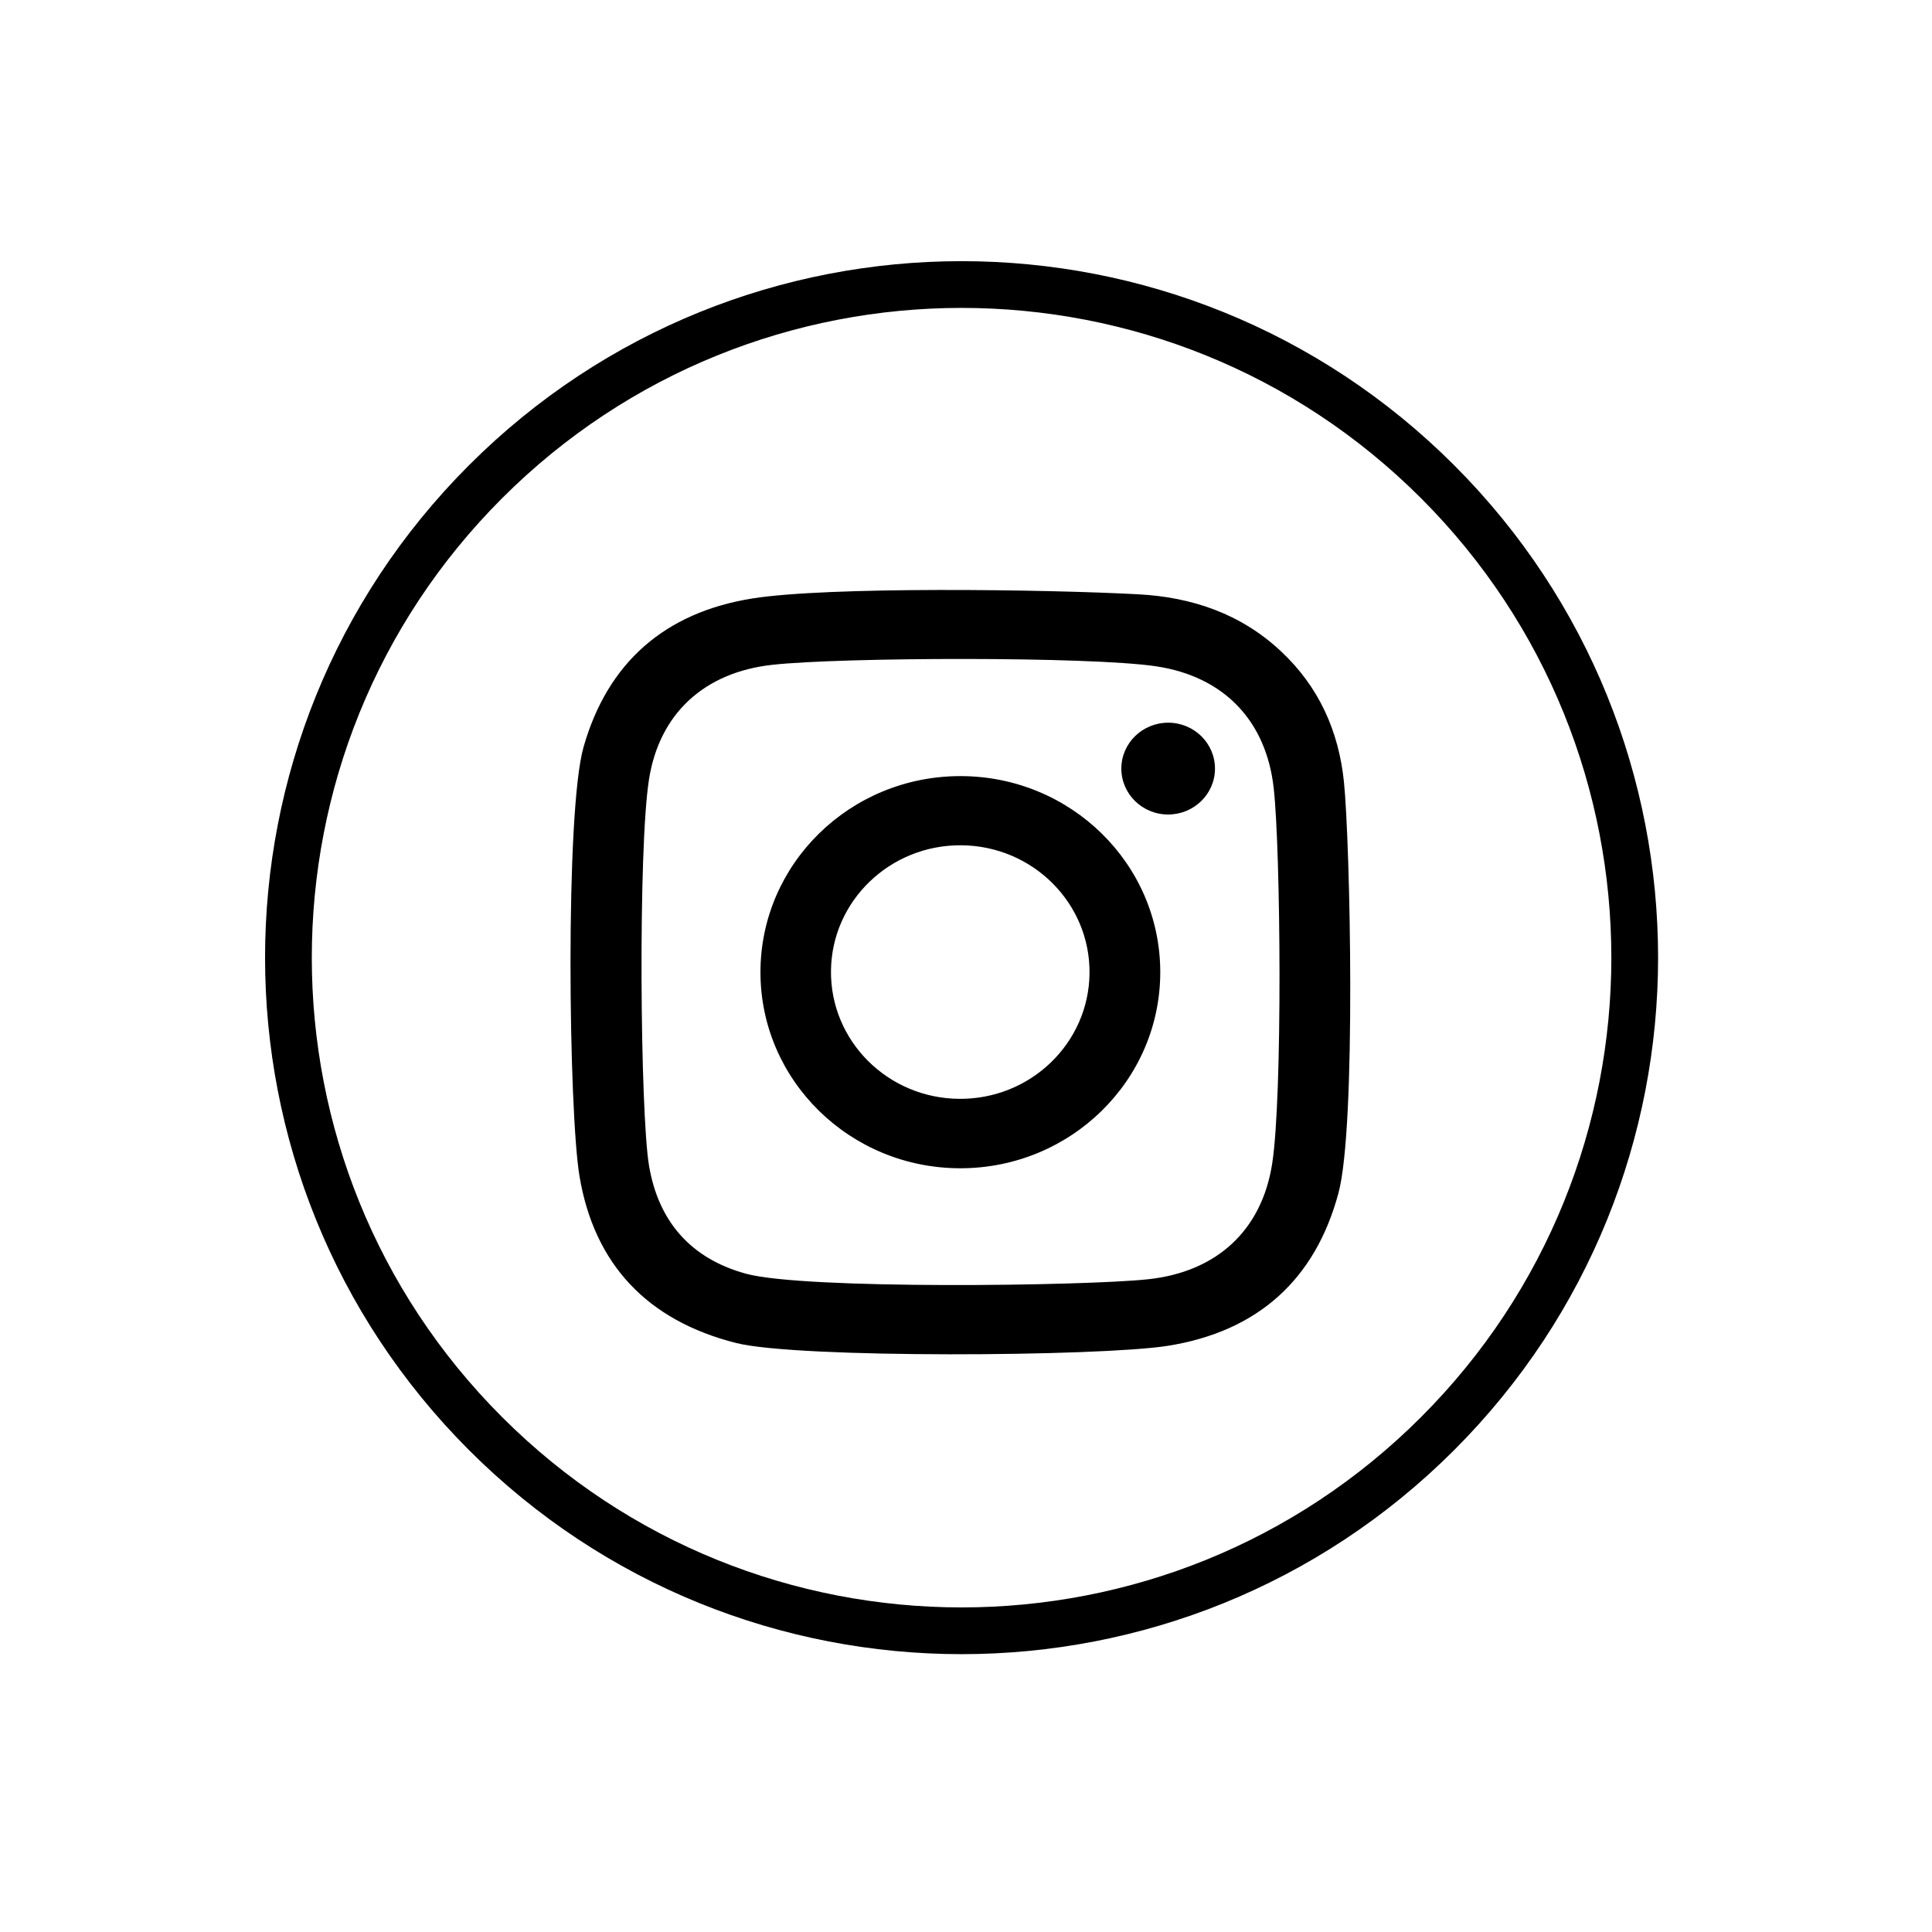
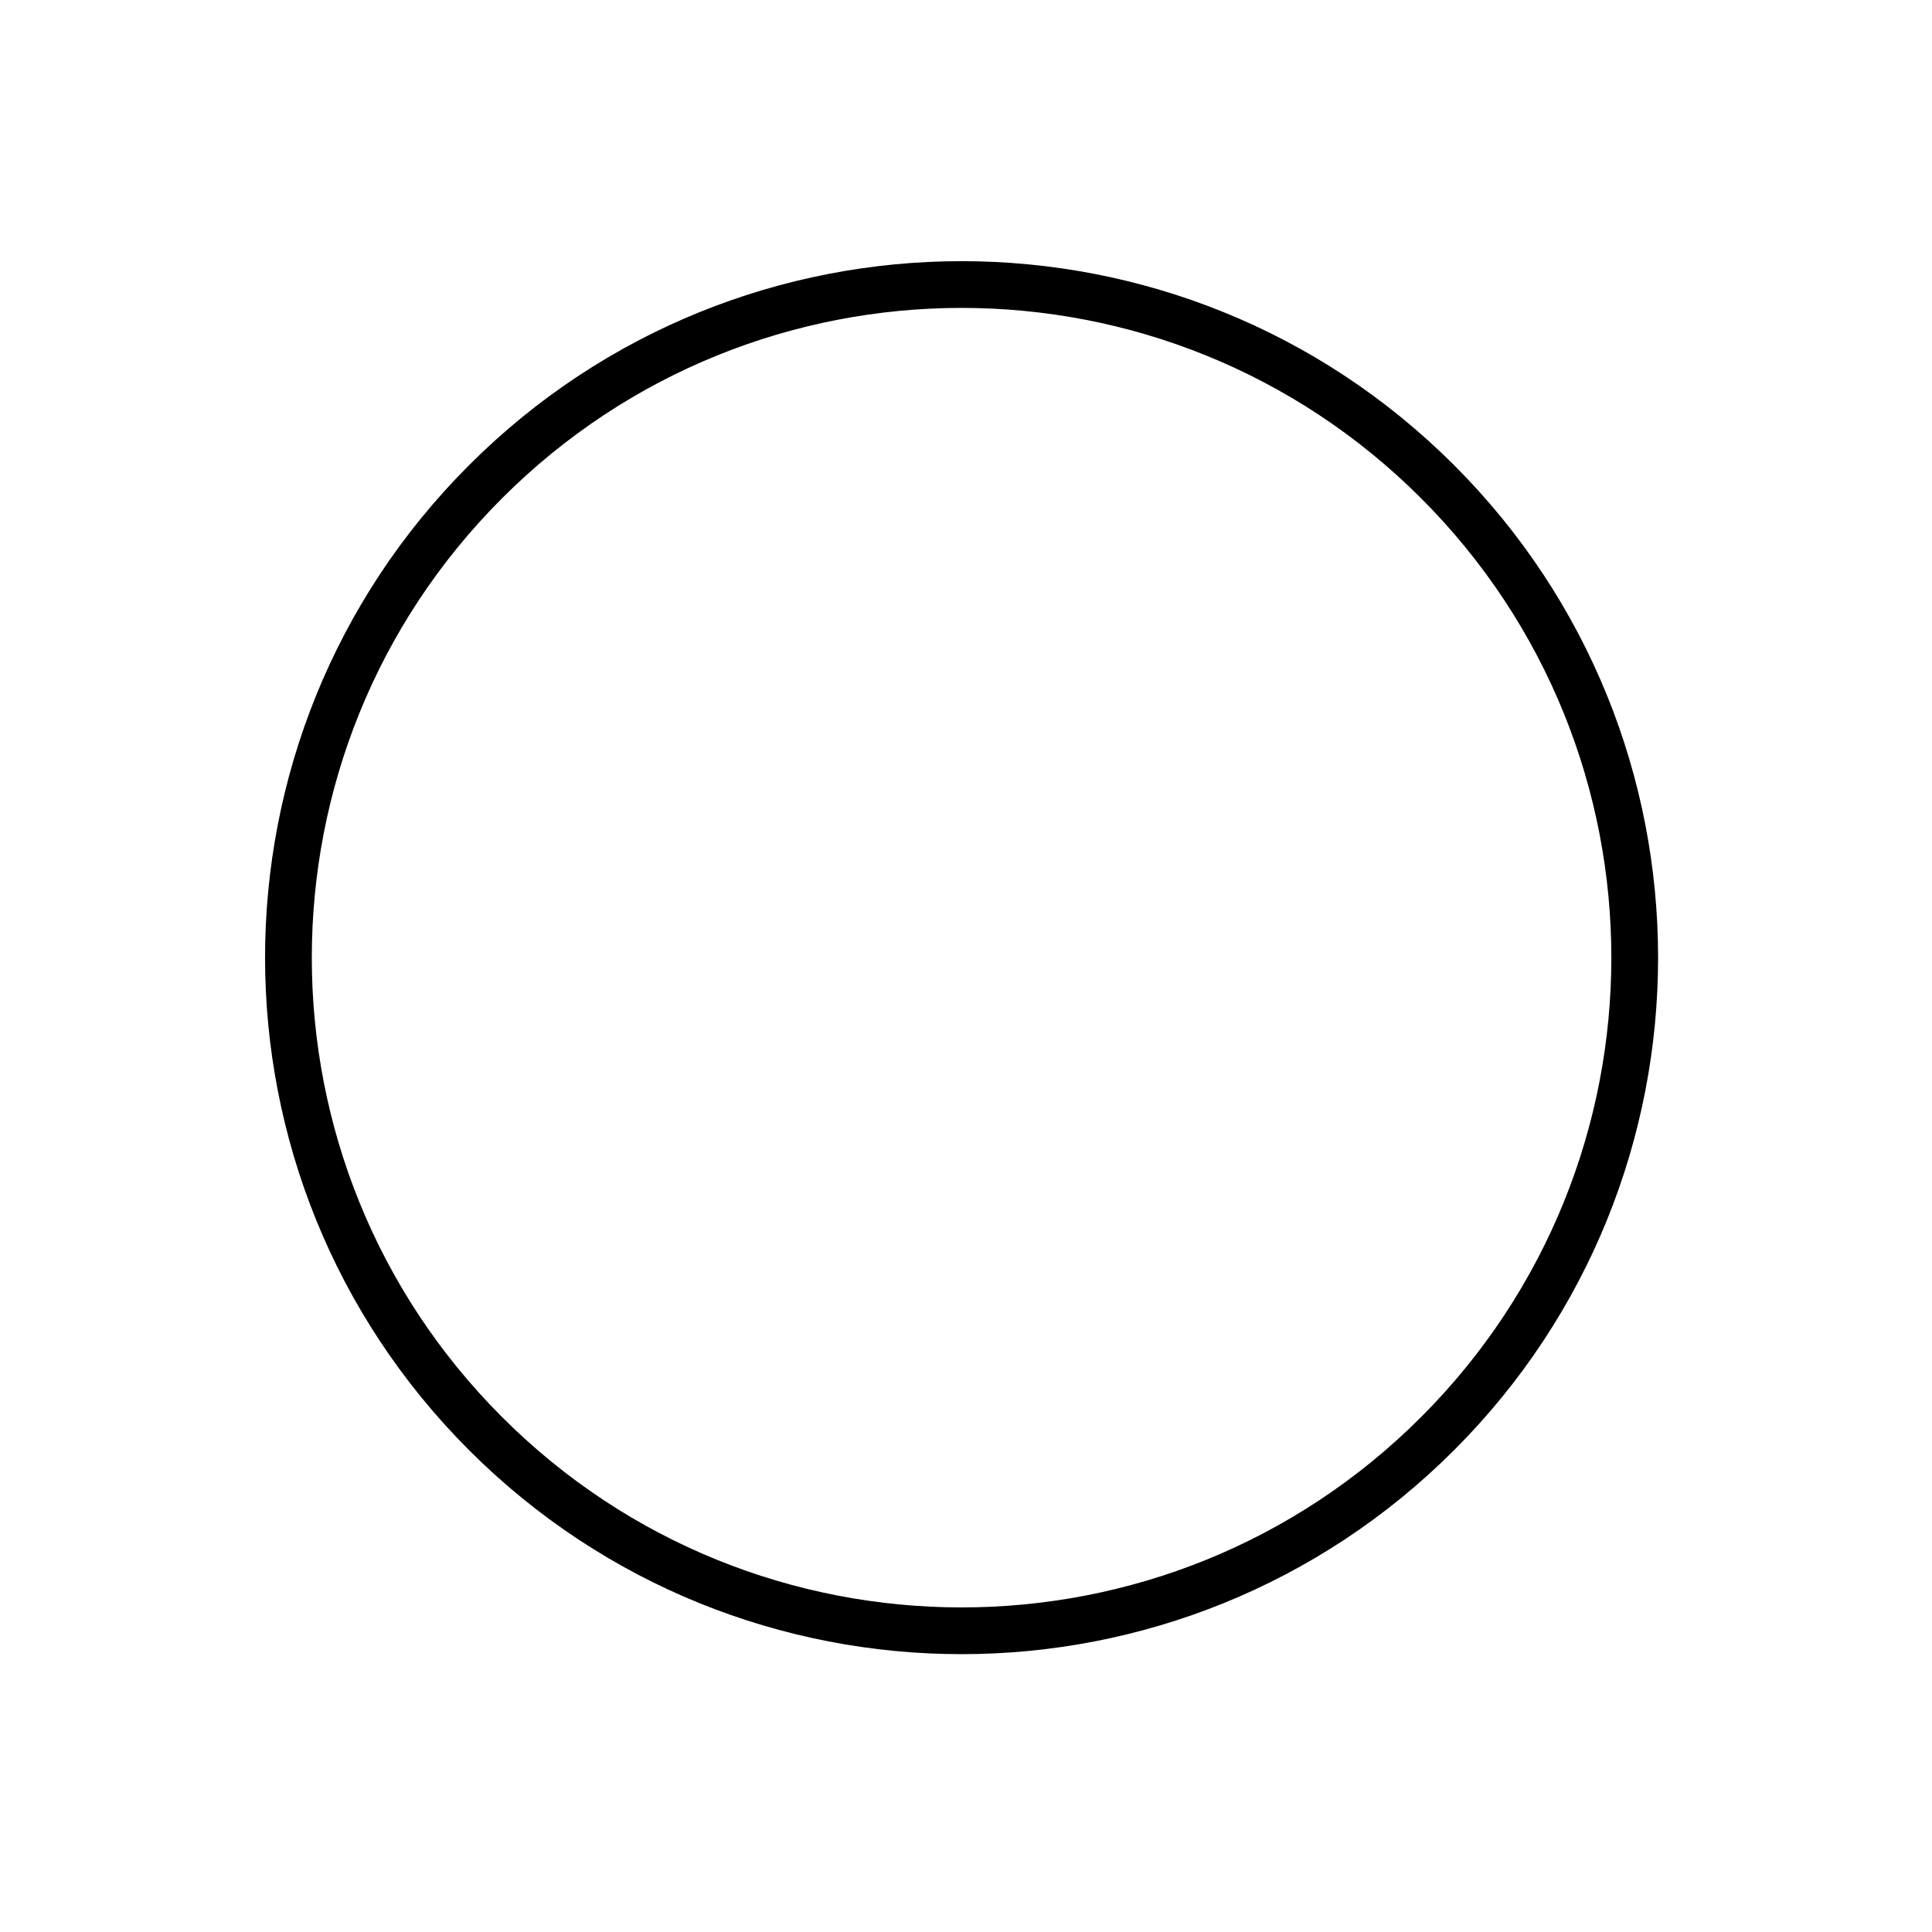
<svg xmlns="http://www.w3.org/2000/svg" width="62" height="62" viewBox="0 0 62 62" fill="none">
-   <path d="M43.128 25.085C42.961 23.47 42.33 22.042 41.104 20.897C39.817 19.692 38.242 19.16 36.516 19.071C33.575 18.914 26.593 18.815 24.141 19.206C21.339 19.654 19.502 21.257 18.727 23.972C18.131 26.06 18.25 35.683 18.597 37.747C19.07 40.569 20.771 42.379 23.623 43.098C25.597 43.599 35.296 43.534 37.474 43.189C40.353 42.732 42.206 41.073 42.954 38.282C43.528 36.137 43.327 27.019 43.128 25.085ZM40.825 37.347C40.49 39.491 39.039 40.819 36.842 41.053C34.824 41.27 25.811 41.389 23.94 40.875C22.149 40.385 21.126 39.176 20.828 37.409C20.544 35.72 20.473 27.283 20.825 25.025C21.154 22.899 22.604 21.573 24.789 21.334C27.005 21.09 34.981 21.063 37.104 21.383C39.285 21.711 40.636 23.137 40.875 25.295C41.099 27.31 41.163 35.182 40.825 37.347ZM30.823 24.906C27.279 24.905 24.407 27.72 24.404 31.195C24.402 34.67 27.273 37.489 30.815 37.491C34.358 37.492 37.231 34.677 37.234 31.202C37.236 27.727 34.367 24.908 30.823 24.906ZM30.778 35.263C28.486 35.243 26.647 33.405 26.667 31.158C26.687 28.912 28.562 27.106 30.853 27.126C33.145 27.146 34.984 28.984 34.964 31.23C34.944 33.477 33.069 35.283 30.778 35.263ZM38.99 24.669C38.988 25.482 38.314 26.14 37.483 26.138C36.653 26.137 35.984 25.475 35.985 24.662C35.987 23.848 36.662 23.191 37.492 23.192C38.322 23.194 38.992 23.855 38.99 24.669Z" fill="black" />
  <path d="M46.133 46.007C54.569 37.571 54.569 23.894 46.133 15.458C37.697 7.022 24.019 7.022 15.583 15.458C7.147 23.894 7.147 37.571 15.583 46.007C24.019 54.443 37.697 54.443 46.133 46.007Z" stroke="black" stroke-width="1.5" stroke-linecap="round" stroke-linejoin="round" />
</svg>